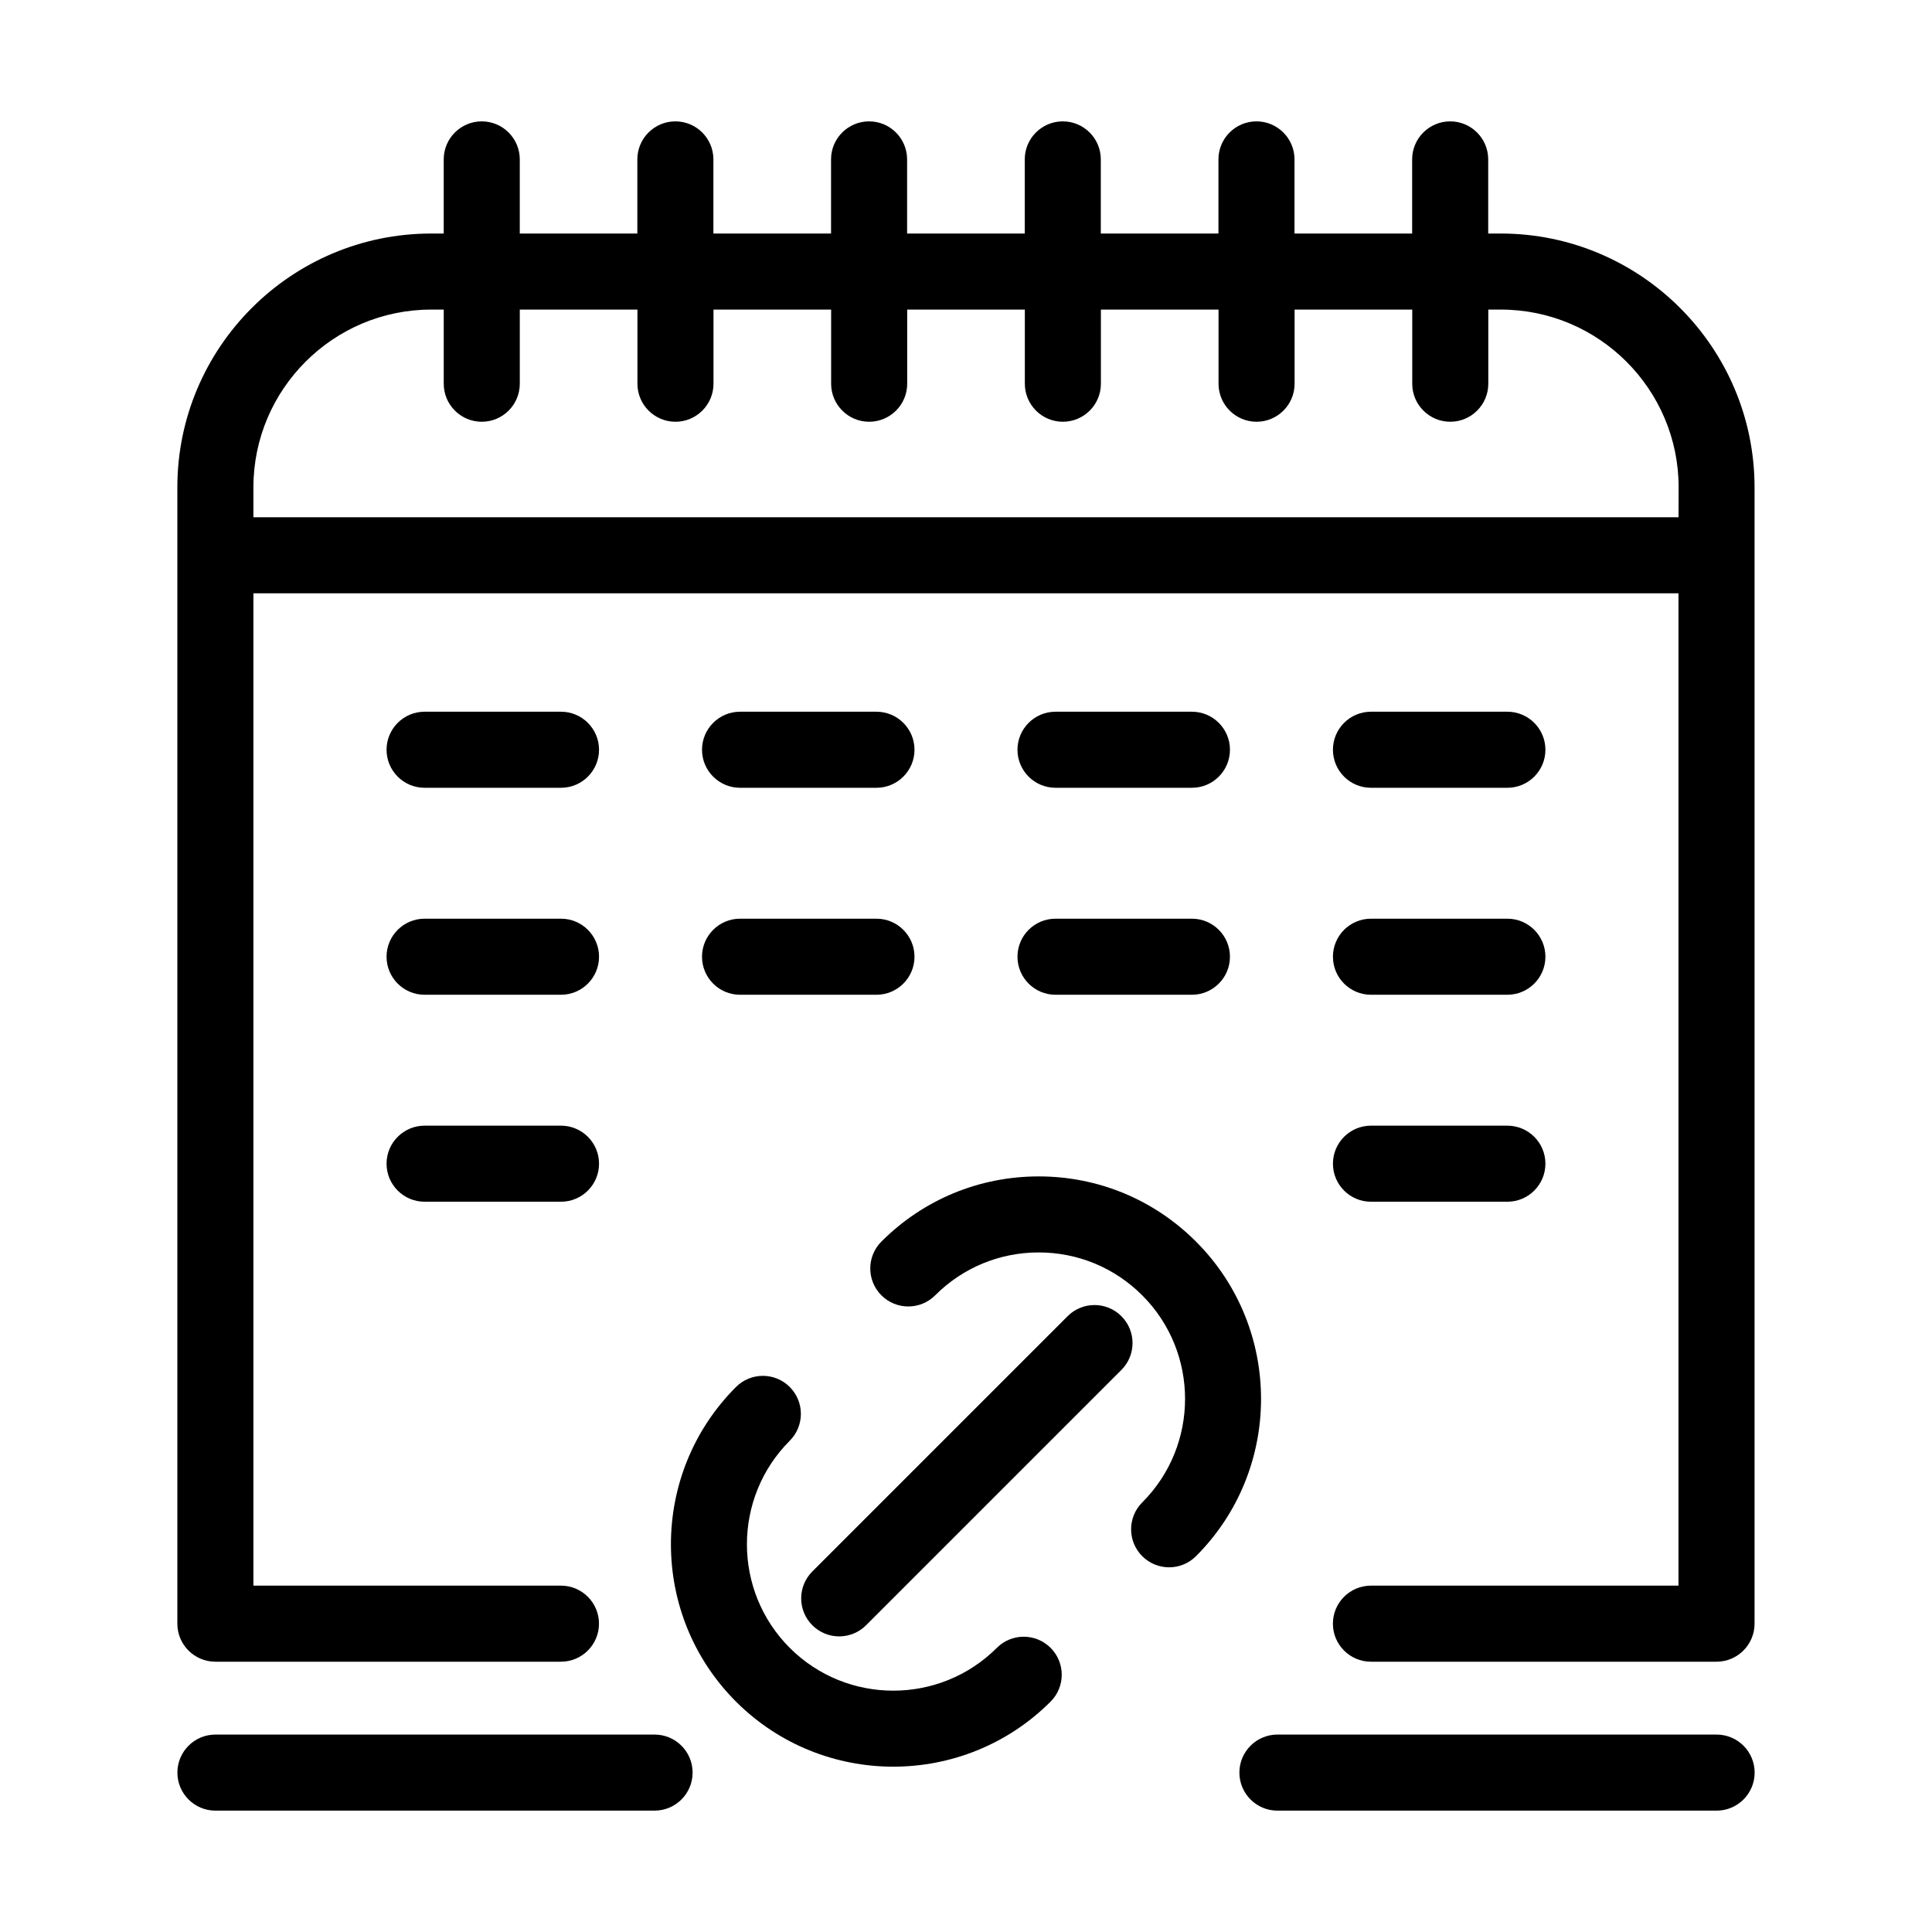
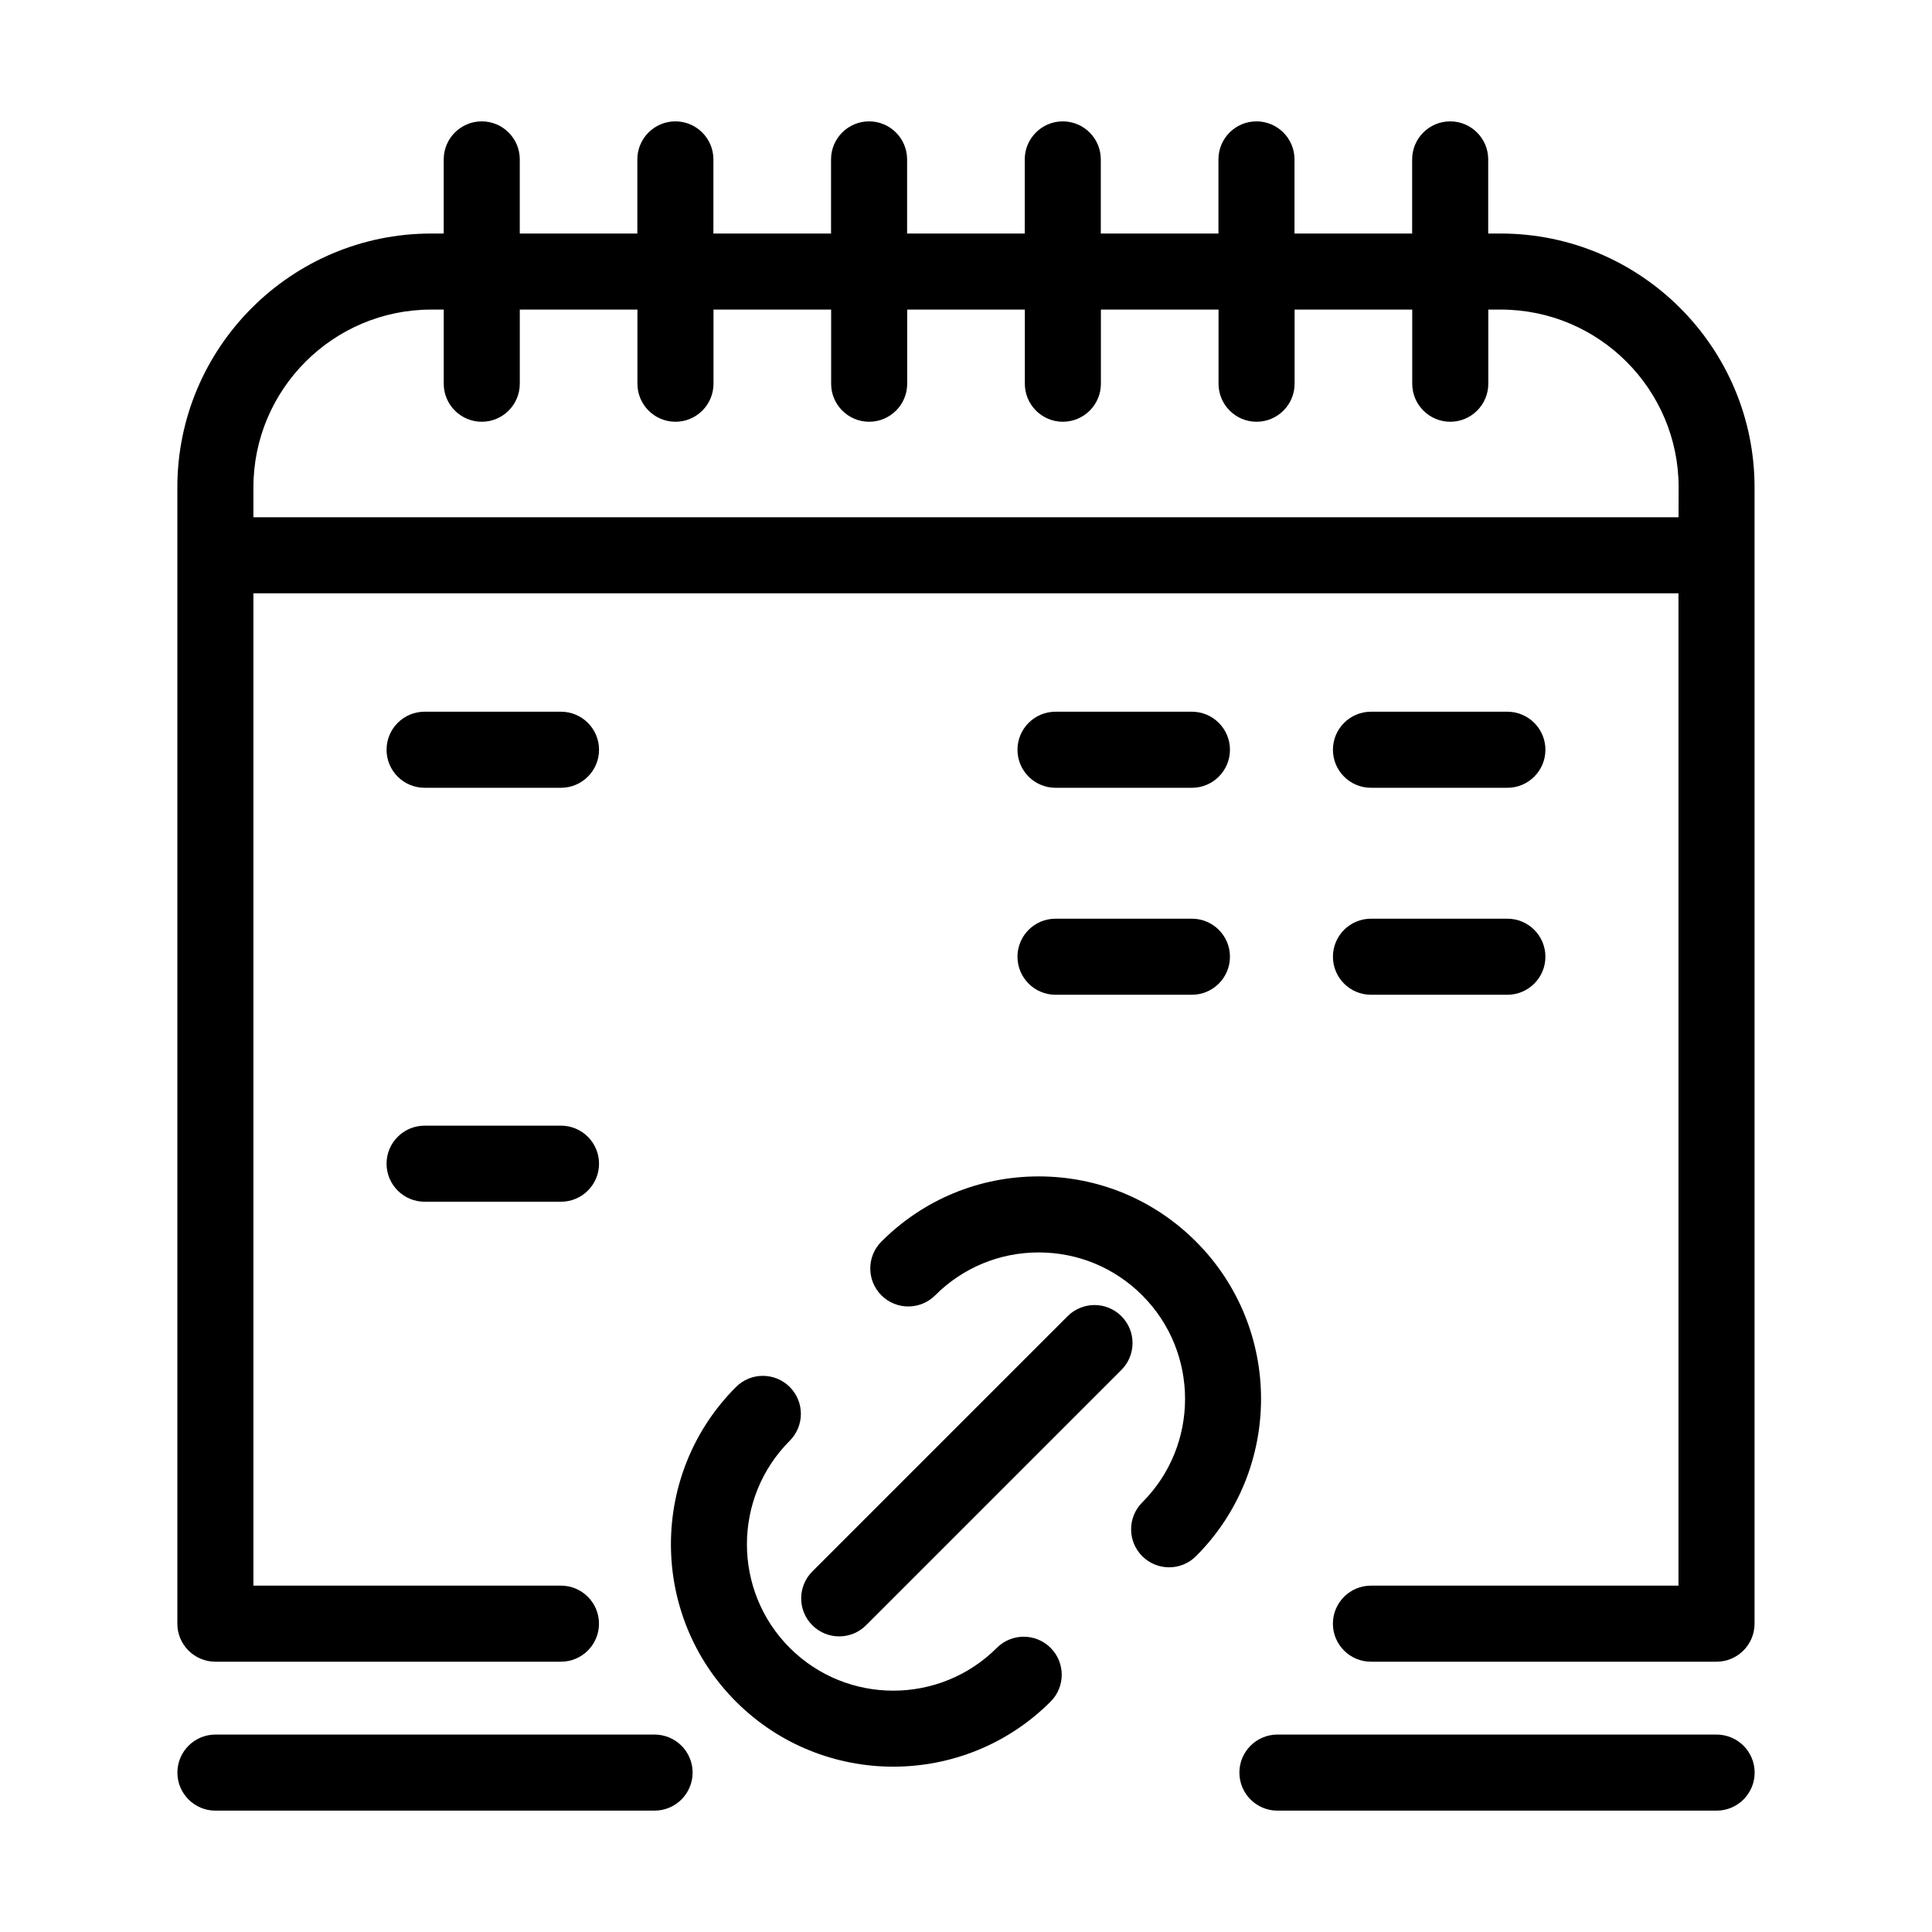
<svg xmlns="http://www.w3.org/2000/svg" fill="#000000" width="800px" height="800px" version="1.1" viewBox="144 144 512 512">
  <g>
    <path d="m541.71 205.89h-3.32v-19.648c0-5.562-4.516-10.078-10.078-10.078s-10.078 4.516-10.078 10.078v19.648h-31.176v-19.648c0-5.562-4.516-10.078-10.078-10.078s-10.078 4.516-10.078 10.078v19.648h-31.176v-19.648c0-5.562-4.516-10.078-10.078-10.078s-10.078 4.516-10.078 10.078v19.648h-31.176v-19.648c0-5.562-4.516-10.078-10.078-10.078s-10.078 4.516-10.078 10.078v19.648h-31.176v-19.648c0-5.562-4.516-10.078-10.078-10.078s-10.078 4.516-10.078 10.078v19.648h-31.156v-19.648c0-5.562-4.516-10.078-10.078-10.078s-10.078 4.516-10.078 10.078v19.648h-3.32c-37.09 0-67.27 30.18-67.27 67.27v301.13c0 5.562 4.516 10.078 10.078 10.078h91.582c5.562 0 10.078-4.516 10.078-10.078s-4.516-10.078-10.078-10.078h-81.504v-262.98h377.66v262.98h-81.504c-5.562 0-10.078 4.516-10.078 10.078s4.516 10.078 10.078 10.078h91.586c5.562 0 10.078-4.516 10.078-10.078v-301.13c-0.004-37.09-30.184-67.27-67.273-67.27zm47.117 75.188h-377.67v-7.918c0-25.98 21.137-47.117 47.117-47.117h3.32v19.648c0 5.562 4.516 10.078 10.078 10.078s10.078-4.516 10.078-10.078v-19.648h31.176v19.648c0 5.562 4.516 10.078 10.078 10.078s10.078-4.516 10.078-10.078v-19.648h31.176v19.648c0 5.562 4.516 10.078 10.078 10.078s10.078-4.516 10.078-10.078v-19.648h31.176v19.648c0 5.562 4.516 10.078 10.078 10.078s10.078-4.516 10.078-10.078v-19.648h31.176v19.648c0 5.562 4.516 10.078 10.078 10.078s10.078-4.516 10.078-10.078v-19.648h31.176v19.648c0 5.562 4.516 10.078 10.078 10.078s10.078-4.516 10.078-10.078v-19.648h3.32c25.98 0 47.121 21.137 47.121 47.117l-0.023 7.918z" />
    <path d="m256.52 352.77h36.152c5.562 0 10.078-4.516 10.078-10.078s-4.516-10.078-10.078-10.078h-36.152c-5.562 0-10.078 4.516-10.078 10.078 0 5.566 4.516 10.078 10.078 10.078z" />
-     <path d="m340.12 352.77h36.152c5.562 0 10.078-4.516 10.078-10.078s-4.516-10.078-10.078-10.078h-36.152c-5.562 0-10.078 4.516-10.078 10.078 0 5.566 4.516 10.078 10.078 10.078z" />
    <path d="m423.72 352.77h36.152c5.562 0 10.078-4.516 10.078-10.078s-4.516-10.078-10.078-10.078h-36.152c-5.562 0-10.078 4.516-10.078 10.078 0.004 5.566 4.512 10.078 10.078 10.078z" />
    <path d="m507.32 352.77h36.152c5.562 0 10.078-4.516 10.078-10.078s-4.516-10.078-10.078-10.078h-36.152c-5.562 0-10.078 4.516-10.078 10.078 0.004 5.566 4.512 10.078 10.078 10.078z" />
-     <path d="m256.52 407.62h36.152c5.562 0 10.078-4.516 10.078-10.078s-4.516-10.078-10.078-10.078h-36.152c-5.562 0-10.078 4.516-10.078 10.078 0 5.566 4.516 10.078 10.078 10.078z" />
-     <path d="m340.12 407.62h36.152c5.562 0 10.078-4.516 10.078-10.078s-4.516-10.078-10.078-10.078h-36.152c-5.562 0-10.078 4.516-10.078 10.078 0 5.566 4.516 10.078 10.078 10.078z" />
    <path d="m423.72 407.62h36.152c5.562 0 10.078-4.516 10.078-10.078s-4.516-10.078-10.078-10.078h-36.152c-5.562 0-10.078 4.516-10.078 10.078 0.004 5.566 4.512 10.078 10.078 10.078z" />
    <path d="m507.32 407.62h36.152c5.562 0 10.078-4.516 10.078-10.078s-4.516-10.078-10.078-10.078h-36.152c-5.562 0-10.078 4.516-10.078 10.078 0.004 5.566 4.512 10.078 10.078 10.078z" />
    <path d="m256.52 462.47h36.152c5.562 0 10.078-4.516 10.078-10.078s-4.516-10.078-10.078-10.078h-36.152c-5.562 0-10.078 4.516-10.078 10.078s4.516 10.078 10.078 10.078z" />
-     <path d="m507.32 462.47h36.152c5.562 0 10.078-4.516 10.078-10.078s-4.516-10.078-10.078-10.078h-36.152c-5.562 0-10.078 4.516-10.078 10.078 0.004 5.562 4.512 10.078 10.078 10.078z" />
    <path d="m598.91 603.68h-116.38c-5.562 0-10.078 4.516-10.078 10.078s4.516 10.078 10.078 10.078h116.39c5.562 0 10.078-4.516 10.078-10.078-0.004-5.566-4.516-10.078-10.086-10.078z" />
    <path d="m317.47 603.68h-116.38c-5.562 0-10.078 4.516-10.078 10.078s4.516 10.078 10.078 10.078l116.38-0.004c5.562 0 10.078-4.516 10.078-10.078s-4.508-10.074-10.078-10.074z" />
    <path d="m460.95 473.03c-11.133-11.133-25.938-17.27-41.684-17.27-15.75 0-30.551 6.133-41.684 17.27-3.934 3.934-3.934 10.312 0 14.246 3.93 3.934 10.316 3.934 14.246 0 7.332-7.332 17.078-11.367 27.438-11.367 10.367 0 20.105 4.035 27.438 11.367 15.129 15.129 15.129 39.75 0 54.879-3.934 3.934-3.934 10.312 0 14.246 1.969 1.969 4.543 2.953 7.125 2.953 2.578 0 5.152-0.984 7.125-2.953 22.98-22.984 22.98-60.383-0.004-83.371z" />
    <path d="m408.17 580.7c-15.129 15.125-39.746 15.129-54.879 0-15.129-15.133-15.129-39.75 0-54.887 3.934-3.934 3.934-10.312 0-14.246-3.93-3.934-10.316-3.934-14.246 0-22.988 22.988-22.988 60.391 0 83.379 11.492 11.492 26.59 17.242 41.684 17.242 15.098 0 30.199-5.75 41.691-17.242 3.934-3.934 3.934-10.312 0-14.246-3.938-3.934-10.316-3.934-14.25 0z" />
    <path d="m441.18 492.8c-3.934-3.934-10.312-3.934-14.246 0l-67.66 67.66c-3.934 3.934-3.934 10.312 0 14.246 1.965 1.969 4.543 2.953 7.125 2.953 2.578 0 5.16-0.984 7.125-2.953l67.66-67.66c3.934-3.934 3.934-10.312-0.004-14.246z" />
  </g>
</svg>